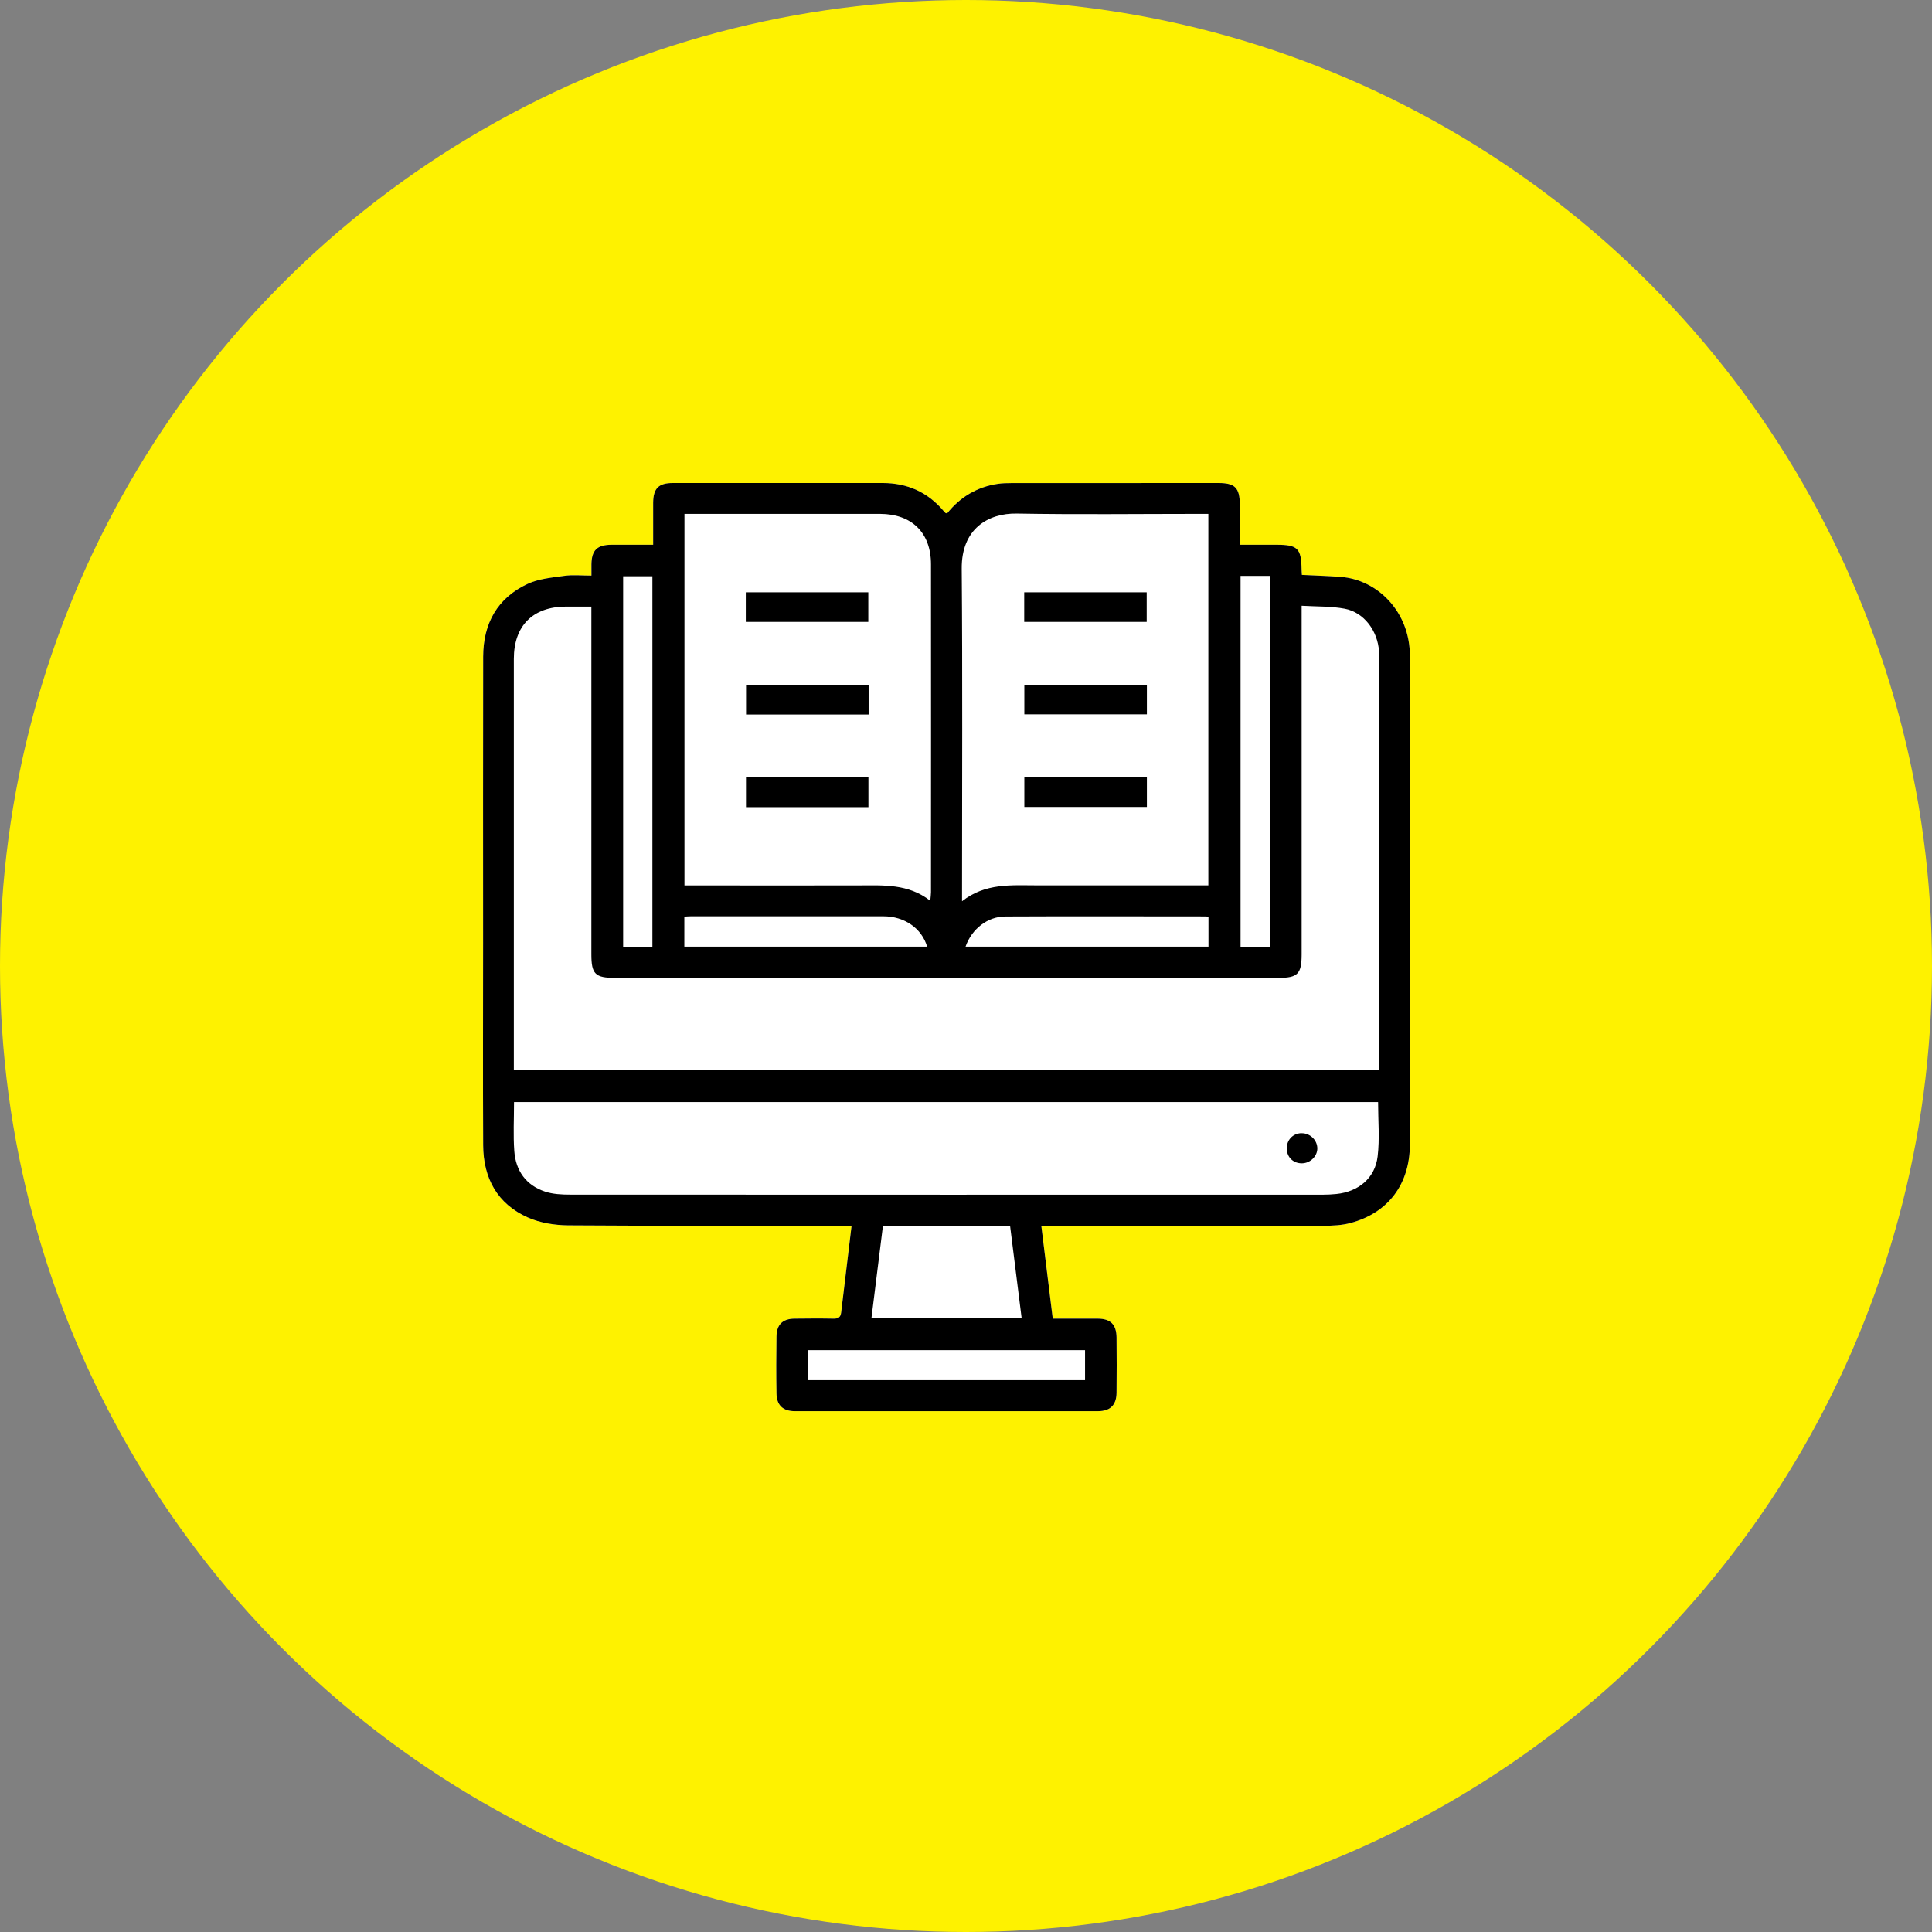
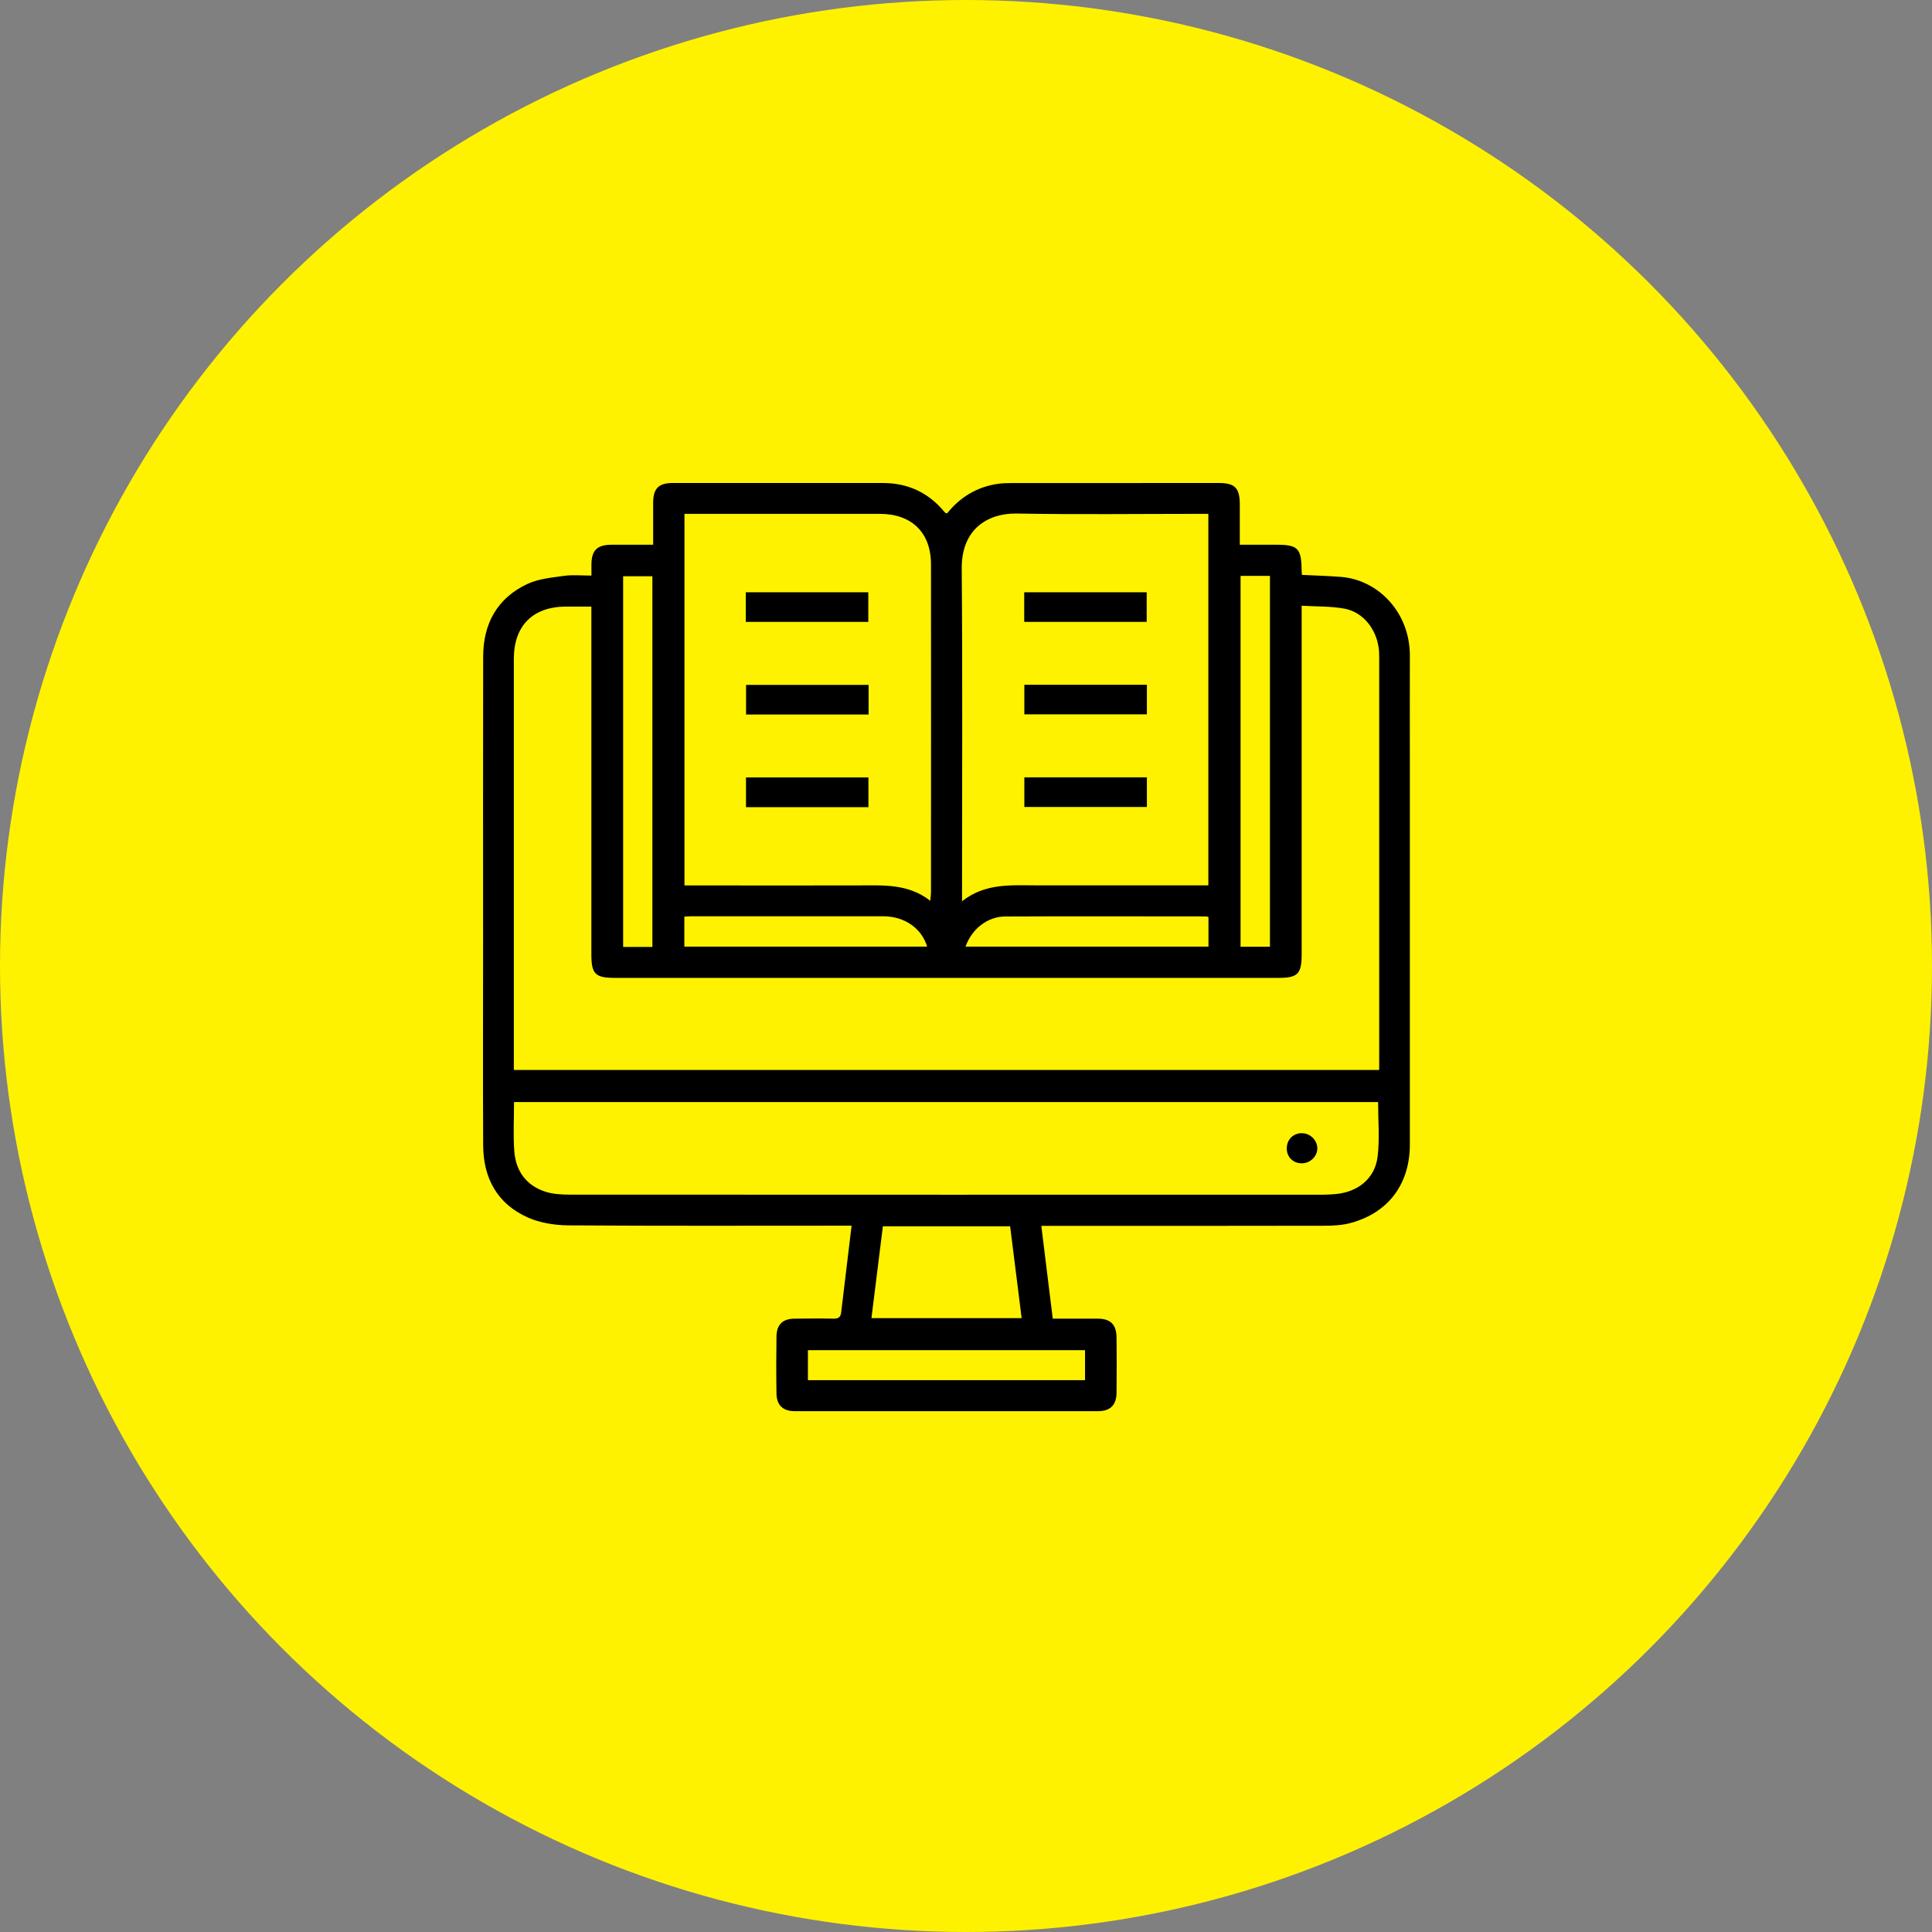
<svg xmlns="http://www.w3.org/2000/svg" width="140" height="140" viewBox="0 0 140 140" fill="none">
  <rect x="0" y="0" width="140" height="140" fill="#808080" stroke="none" />
  <circle cx="70" cy="70" r="70" fill="#FEF200" />
-   <path d="M76.292 95.555C77.452 95.555 78.5 95.55 79.548 95.555C80.475 95.559 80.9 95.979 80.909 96.92C80.923 98.257 80.923 99.59 80.909 100.927C80.9 101.817 80.452 102.259 79.567 102.259C72.243 102.259 64.919 102.259 57.594 102.259C56.737 102.259 56.281 101.831 56.267 100.983C56.243 99.603 56.248 98.224 56.267 96.845C56.281 95.983 56.714 95.564 57.571 95.555C58.512 95.545 59.453 95.536 60.39 95.555C60.735 95.564 60.912 95.466 60.954 95.103C61.196 93.043 61.448 90.984 61.709 88.818H60.907C54.328 88.818 47.745 88.841 41.166 88.794C40.188 88.785 39.135 88.617 38.255 88.226C36.037 87.243 35.021 85.374 35.012 82.984C34.989 78.078 35.007 73.177 35.007 68.271C35.007 61.375 34.998 54.475 35.012 47.58C35.016 45.185 36.037 43.331 38.231 42.31C39.033 41.938 39.988 41.854 40.882 41.728C41.502 41.639 42.14 41.709 42.858 41.709C42.858 41.397 42.858 41.145 42.858 40.889C42.872 39.873 43.268 39.482 44.302 39.473C45.281 39.468 46.264 39.473 47.331 39.473C47.331 38.429 47.331 37.432 47.331 36.435C47.335 35.396 47.722 35 48.752 35C53.825 35 58.894 35 63.968 35C65.753 35 67.234 35.666 68.39 37.041C68.432 37.092 68.478 37.134 68.529 37.181C68.543 37.19 68.571 37.185 68.637 37.194C69.569 36.03 70.789 35.284 72.299 35.061C72.62 35.014 72.951 35.005 73.277 35.005C78.286 35 83.294 35 88.298 35C89.496 35 89.84 35.349 89.84 36.575C89.84 37.511 89.84 38.448 89.84 39.473C90.754 39.473 91.62 39.473 92.487 39.473C94.024 39.473 94.29 39.724 94.318 41.229C94.318 41.36 94.332 41.486 94.341 41.658C95.291 41.705 96.219 41.733 97.146 41.802C99.867 42.003 102.178 44.383 102.164 47.528C102.154 50.133 102.164 52.737 102.164 55.346C102.164 64.544 102.164 73.736 102.164 82.933C102.164 85.794 100.608 87.886 97.873 88.622C97.253 88.79 96.577 88.822 95.93 88.822C89.393 88.836 82.856 88.832 76.32 88.832H75.458C75.737 91.105 76.012 93.304 76.287 95.559L76.292 95.555Z" fill="white" />
  <path d="M76.291 95.555C77.452 95.555 78.5 95.55 79.548 95.555C80.475 95.559 80.899 95.979 80.909 96.92C80.923 98.257 80.923 99.589 80.909 100.927C80.899 101.816 80.452 102.259 79.567 102.259C72.243 102.259 64.919 102.259 57.594 102.259C56.737 102.259 56.281 101.83 56.267 100.982C56.243 99.603 56.248 98.224 56.267 96.845C56.281 95.983 56.714 95.564 57.571 95.555C58.512 95.545 59.453 95.536 60.39 95.555C60.735 95.564 60.912 95.466 60.954 95.103C61.196 93.043 61.448 90.984 61.709 88.817H60.907C54.328 88.817 47.745 88.841 41.166 88.794C40.188 88.785 39.135 88.617 38.255 88.226C36.037 87.243 35.021 85.374 35.012 82.984C34.988 78.078 35.007 73.177 35.007 68.271C35.007 61.375 34.998 54.475 35.012 47.58C35.016 45.185 36.037 43.331 38.231 42.31C39.032 41.937 39.988 41.854 40.882 41.728C41.502 41.639 42.14 41.709 42.858 41.709C42.858 41.397 42.858 41.145 42.858 40.889C42.872 39.873 43.268 39.482 44.302 39.473C45.28 39.468 46.264 39.473 47.33 39.473C47.33 38.429 47.33 37.432 47.33 36.435C47.335 35.396 47.722 35 48.752 35C53.825 35 58.894 35 63.968 35C65.753 35 67.234 35.666 68.39 37.041C68.432 37.092 68.478 37.134 68.529 37.181C68.543 37.19 68.571 37.185 68.637 37.194C69.568 36.03 70.789 35.284 72.299 35.061C72.62 35.014 72.951 35.005 73.277 35.005C78.286 35 83.294 35 88.298 35C89.496 35 89.84 35.349 89.84 36.575C89.84 37.511 89.84 38.448 89.84 39.473C90.754 39.473 91.62 39.473 92.487 39.473C94.024 39.473 94.29 39.724 94.318 41.229C94.318 41.36 94.332 41.486 94.341 41.658C95.291 41.705 96.219 41.732 97.146 41.802C99.867 42.003 102.178 44.383 102.164 47.528C102.154 50.133 102.164 52.737 102.164 55.346C102.164 64.543 102.164 73.736 102.164 82.933C102.164 85.794 100.608 87.886 97.873 88.622C97.253 88.79 96.577 88.822 95.93 88.822C89.393 88.836 82.856 88.832 76.32 88.832H75.458C75.737 91.105 76.012 93.304 76.287 95.559L76.291 95.555ZM42.853 43.955C42.182 43.955 41.6 43.955 41.013 43.955C38.609 43.964 37.234 45.343 37.234 47.747C37.234 57.448 37.234 67.143 37.234 76.844V77.533H99.941V76.83C99.941 67.153 99.941 57.476 99.941 47.799C99.941 47.603 99.941 47.403 99.932 47.207C99.829 45.702 98.842 44.374 97.444 44.109C96.452 43.922 95.417 43.959 94.322 43.894V44.798C94.322 52.919 94.322 61.044 94.322 69.165C94.322 70.572 94.034 70.861 92.65 70.861C76.627 70.861 60.604 70.861 44.577 70.861C43.128 70.861 42.853 70.586 42.853 69.151C42.853 61.049 42.853 52.952 42.853 44.849V43.946V43.955ZM49.59 64.161C49.879 64.161 50.117 64.161 50.354 64.161C54.31 64.161 58.265 64.171 62.221 64.161C64.01 64.157 65.813 64.026 67.411 65.275C67.435 64.991 67.463 64.828 67.463 64.66C67.463 56.739 67.472 48.814 67.463 40.894C67.463 38.592 66.065 37.241 63.773 37.236C59.248 37.236 54.724 37.236 50.2 37.236C50.009 37.236 49.818 37.236 49.599 37.236V64.161H49.59ZM87.562 64.161V37.236H86.798C82.428 37.236 78.057 37.292 73.687 37.213C71.6 37.176 69.666 38.322 69.69 41.206C69.755 48.954 69.713 56.697 69.713 64.446V65.308C71.409 63.975 73.286 64.157 75.136 64.157C78.896 64.157 82.651 64.157 86.411 64.157H87.562V64.161ZM37.248 79.863C37.248 81.093 37.183 82.253 37.267 83.408C37.369 84.839 38.119 85.892 39.498 86.348C40.062 86.535 40.7 86.567 41.301 86.567C59.491 86.576 77.675 86.576 95.865 86.572C96.191 86.572 96.522 86.553 96.843 86.521C98.436 86.358 99.643 85.374 99.829 83.795C99.983 82.509 99.862 81.195 99.862 79.858H37.248V79.863ZM63.148 95.517H74.032C73.748 93.262 73.473 91.054 73.198 88.859H63.977C63.703 91.077 63.428 93.272 63.148 95.517ZM47.275 68.616V41.756H45.155V68.62H47.275V68.616ZM89.896 41.732V68.602H92.025V41.732H89.896ZM78.626 100.013V97.838H58.545V100.013H78.626ZM49.59 68.597H67.183C66.792 67.269 65.543 66.398 64.019 66.398C59.365 66.393 54.711 66.398 50.056 66.398C49.907 66.398 49.763 66.412 49.59 66.421V68.602V68.597ZM69.965 68.597H87.571V66.454C87.487 66.43 87.45 66.407 87.408 66.407C82.558 66.407 77.703 66.388 72.853 66.412C71.553 66.416 70.412 67.32 69.965 68.602V68.597Z" fill="black" />
  <path d="M54.044 45.064V42.92H62.92V45.064H54.044Z" fill="black" />
  <path d="M62.943 49.63V51.777H54.063V49.63H62.943Z" fill="black" />
  <path d="M54.058 58.491V56.334H62.929V58.491H54.058Z" fill="black" />
  <path d="M74.219 45.064V42.92H83.094V45.064H74.219Z" fill="black" />
  <path d="M74.228 51.764V49.62H83.108V51.764H74.228Z" fill="black" />
  <path d="M74.228 58.477V56.329H83.108V58.477H74.228Z" fill="black" />
  <path d="M94.313 82.118C94.928 82.104 95.454 82.611 95.459 83.217C95.459 83.785 94.956 84.284 94.364 84.298C93.74 84.317 93.269 83.883 93.246 83.268C93.218 82.621 93.679 82.127 94.313 82.113V82.118Z" fill="black" />
</svg>